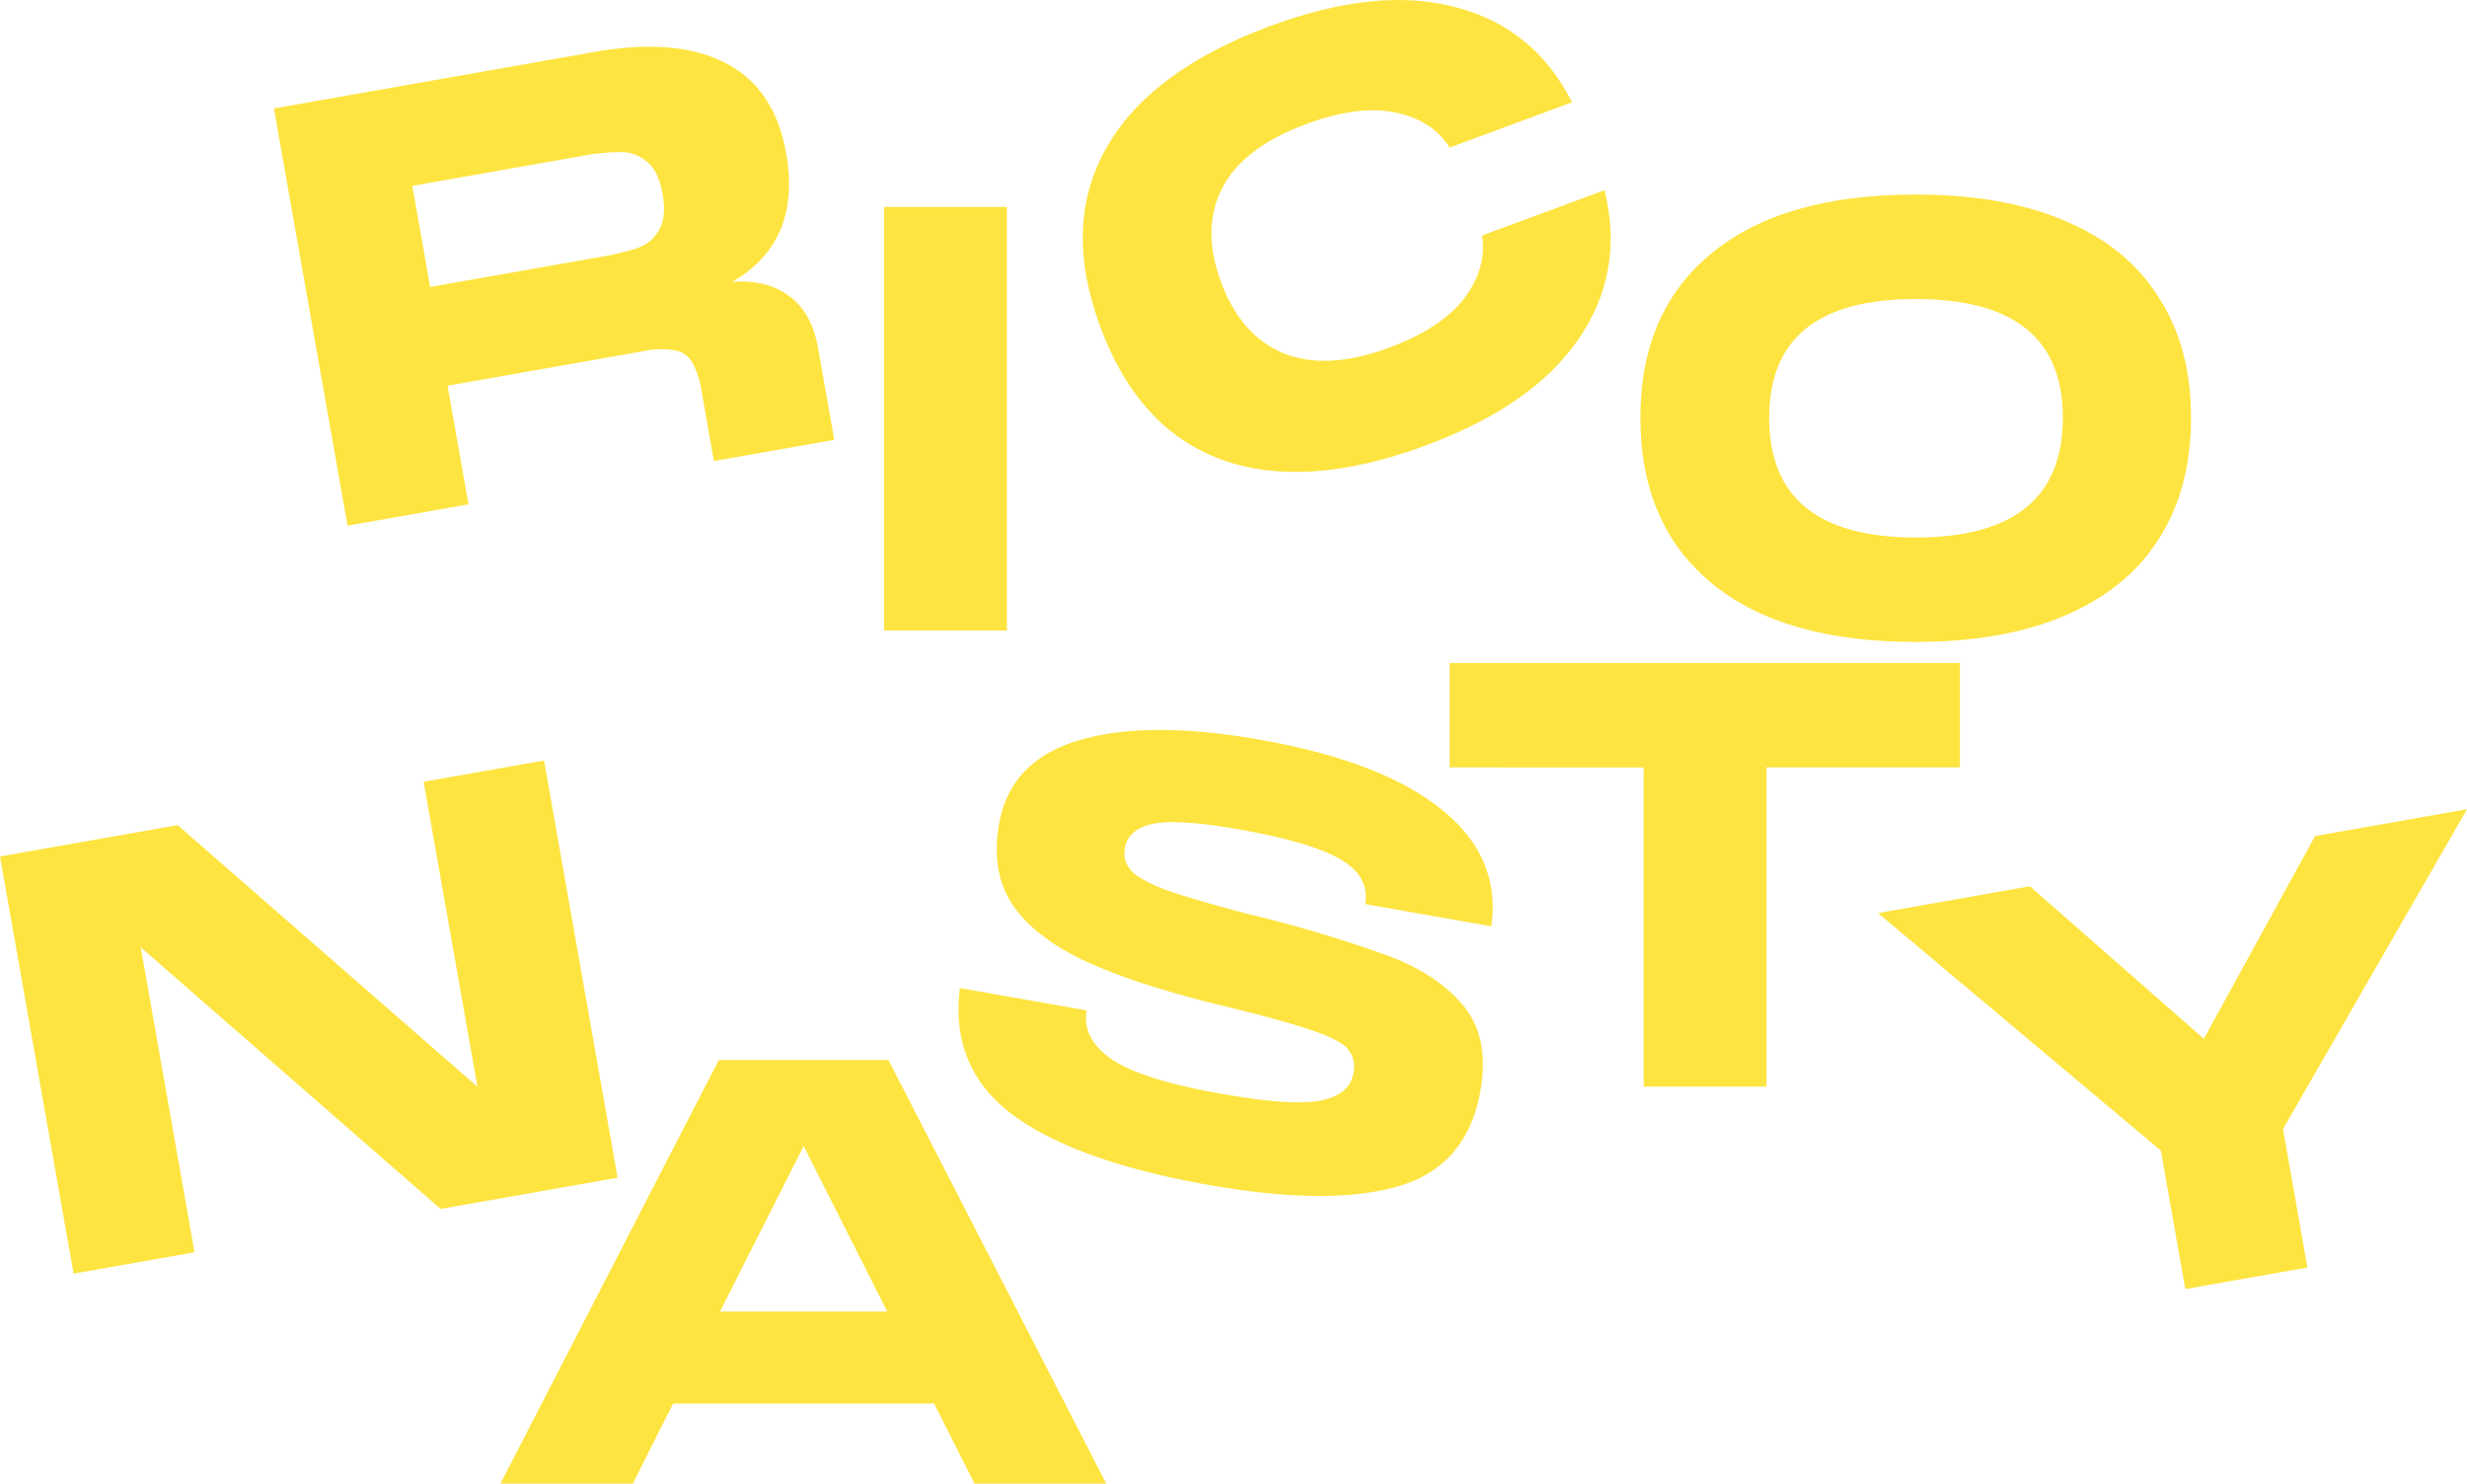
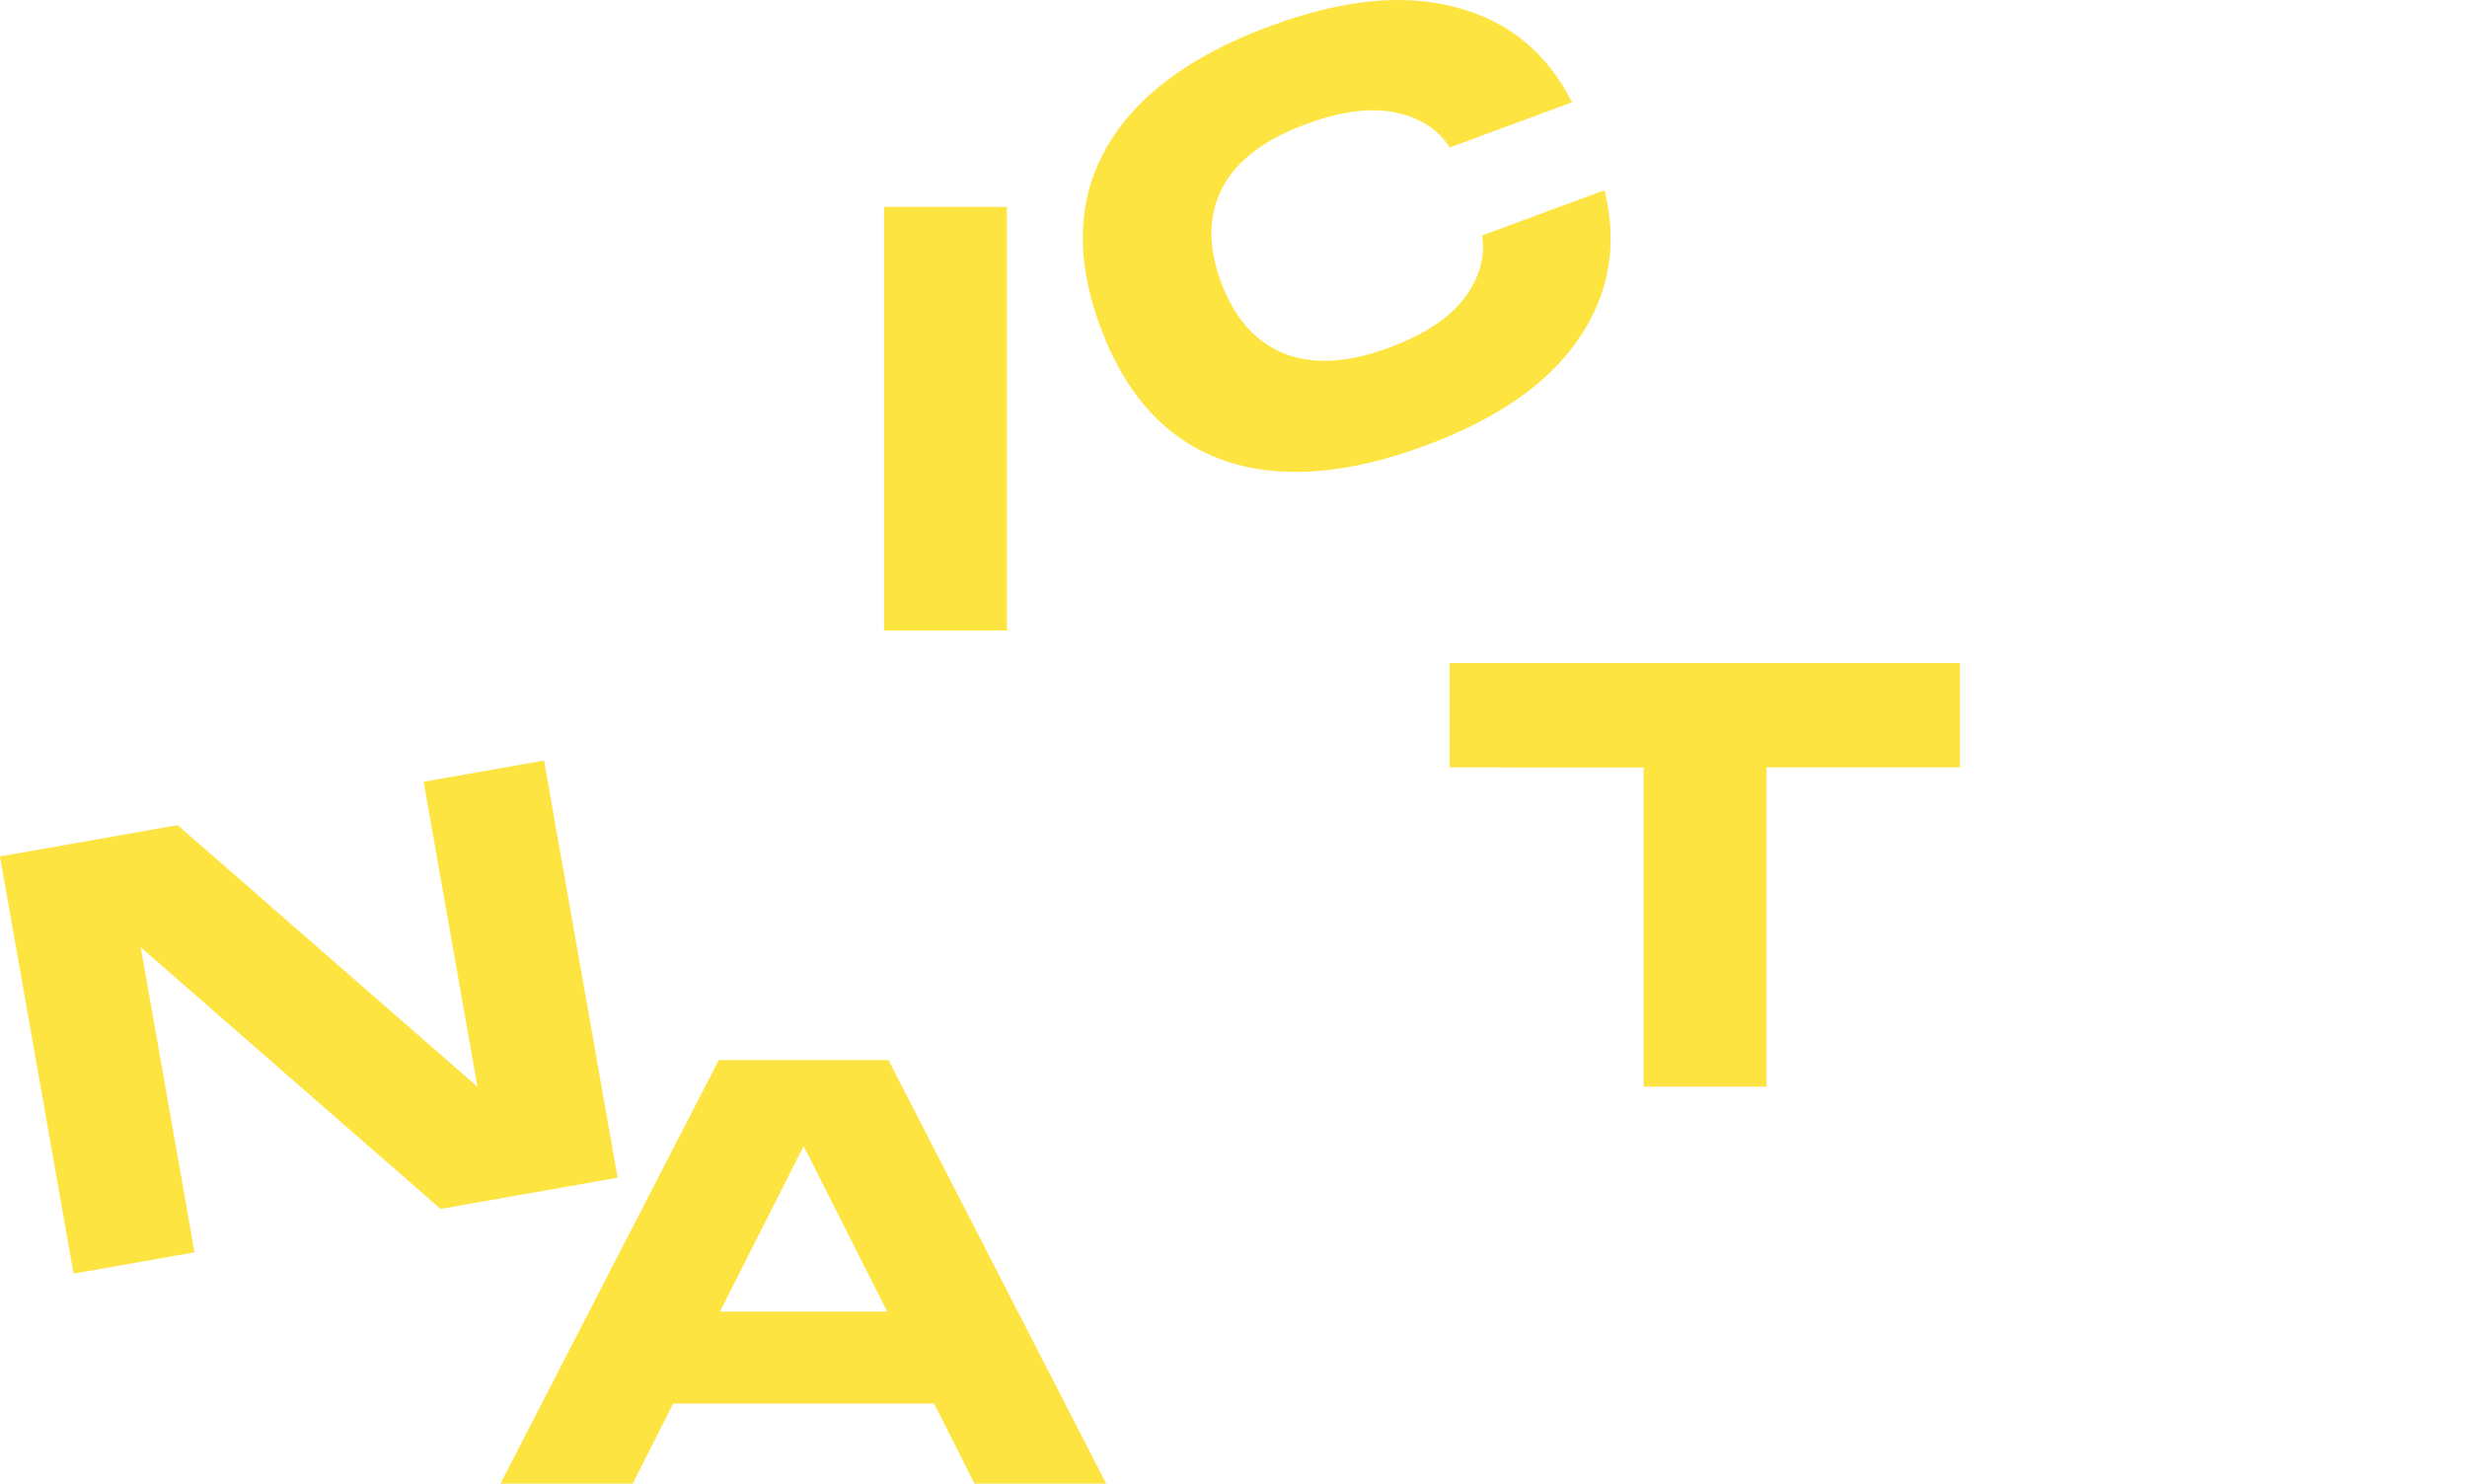
<svg xmlns="http://www.w3.org/2000/svg" width="450.781" height="271.129" viewBox="0 0 450.781 271.129">
  <g id="Vector_1_" data-name="Vector (1)" transform="translate(-0.282 -0.905)">
-     <path id="Path_84" data-name="Path 84" d="M144.058,54.118q6.413-.47,10.488,2.664,4.057,3.028,5.187,9.434l2.956,16.763-22,3.878-2.222-12.6a15.675,15.675,0,0,0-1.726-5.42,4.565,4.565,0,0,0-3.14-2.2,15.1,15.1,0,0,0-5.916.162L92.027,73.091l3.822,21.675-22.1,3.9L60.3,22.427,118.816,12.11q15.055-2.655,24.029,2.038,8.956,4.586,11.064,16.545Q156.734,46.709,144.058,54.118ZM85.588,36.574l3.257,18.472,30.964-5.46a45.9,45.9,0,0,0,6.972-1.67,7.02,7.02,0,0,0,3.837-3.209q1.457-2.349.7-6.62-.772-4.378-2.926-5.98a7.024,7.024,0,0,0-4.7-1.7,36.861,36.861,0,0,0-7.141.709Z" transform="translate(-9.964 -1.701)" fill="#fee440" />
    <path id="Path_85" data-name="Path 85" d="M193.975,46.244h22.443v77.412H193.975Z" transform="translate(-32.153 -7.526)" fill="#fee440" />
-     <path id="Path_86" data-name="Path 86" d="M409.994,125.288q-24.287,0-37.3-10.734T359.687,84.3q0-19.407,13.01-30.032,13.01-10.734,37.3-10.734,16.154,0,27.43,4.879Q448.7,53.188,454.446,62.4q5.855,9.107,5.855,21.9,0,12.9-5.855,22.118-5.747,9.107-17.022,13.986T409.994,125.288Zm0-19.082q26.888,0,26.888-21.9,0-21.684-26.888-21.684-26.78,0-26.78,21.684Q383.214,106.206,409.994,106.206Z" transform="translate(-59.662 -7.077)" fill="#fee440" />
    <path id="Path_87" data-name="Path 87" d="M240.709,60.613q-6.883-18.609,1.1-32.658,8.045-14.189,29.907-22.276,19.727-7.3,33.986-3.439,14.323,3.719,21.215,17.353l-22.371,8.275q-3.111-4.976-9.882-6.4t-16.328,2.11Q266.844,27.826,263,35.257t-.229,17.193q3.61,9.762,11.4,13.007,7.891,3.208,19.28-1.005,9.558-3.536,13.77-9.024,4.175-5.59,3.262-11.495l22.371-8.275q3.677,14.94-4.74,27.186Q319.8,75.053,300.075,82.35q-21.863,8.087-37.2,2.549Q247.63,79.324,240.709,60.613Z" transform="translate(-39.382)" fill="#fee440" />
    <path id="Path_88" data-name="Path 88" d="M87.52,227.163l-9.828-55.735,22-3.878,13.442,76.236-32.352,5.7L26,201.681l9.828,55.735-22.1,3.9L.282,185.078l32.459-5.724Z" transform="translate(0 -27.663)" fill="#fee440" />
    <path id="Path_89" data-name="Path 89" d="M220.618,310.592H196.548l-7.373-14.637h-47.7L134.1,310.592H109.921l39.9-77.412h31.008ZM165.324,248.9,150.036,279.15h30.574Z" transform="translate(-18.2 -38.558)" fill="#fee440" />
-     <path id="Path_90" data-name="Path 90" d="M233.708,212.1q-.9,5.124,4.586,8.955,5.616,3.742,19.923,6.265,13.027,2.3,18.277,1.241t5.928-4.9a5.115,5.115,0,0,0-1.062-4.591q-1.571-1.708-6.671-3.378-5.08-1.776-16.908-4.633-15.721-3.873-24.967-8.256-9.12-4.47-12.914-10.424-3.687-5.933-2.2-14.369,2.034-11.532,14.582-15.264t33.048-.118q22.209,3.916,33.107,12.663,11.005,8.767,9.21,21.441l-23.063-4.067q.884-5.019-4.5-8.171t-18.309-5.43q-11.424-2.014-16-1.059-4.465.975-5.067,4.391a4.636,4.636,0,0,0,1.138,4.163q1.57,1.709,6.419,3.555,4.974,1.758,15.394,4.476a234.309,234.309,0,0,1,25.614,7.709q8.862,3.434,13.46,9.2t2.923,15.268q-2.448,13.88-15.084,17.487-12.53,3.625-34.524-.253-24.238-4.273-35.833-12.814-11.489-8.522-9.675-23.174Z" transform="translate(-34.862 -26.55)" fill="#fee440" />
    <path id="Path_91" data-name="Path 91" d="M411.136,146.18v19.082H375.791v58.33H353.348v-58.33H317.895V146.18Z" transform="translate(-52.724 -24.116)" fill="#fee440" />
-     <path id="Path_92" data-name="Path 92" d="M471.276,220.172l20.33-37.052,27.76-4.9-33.622,58.442,4.462,25.305-22.315,3.935L463.429,240.6l-51.69-43.4,27.761-4.895Z" transform="translate(-68.302 -29.435)" fill="#fee440" />
  </g>
</svg>